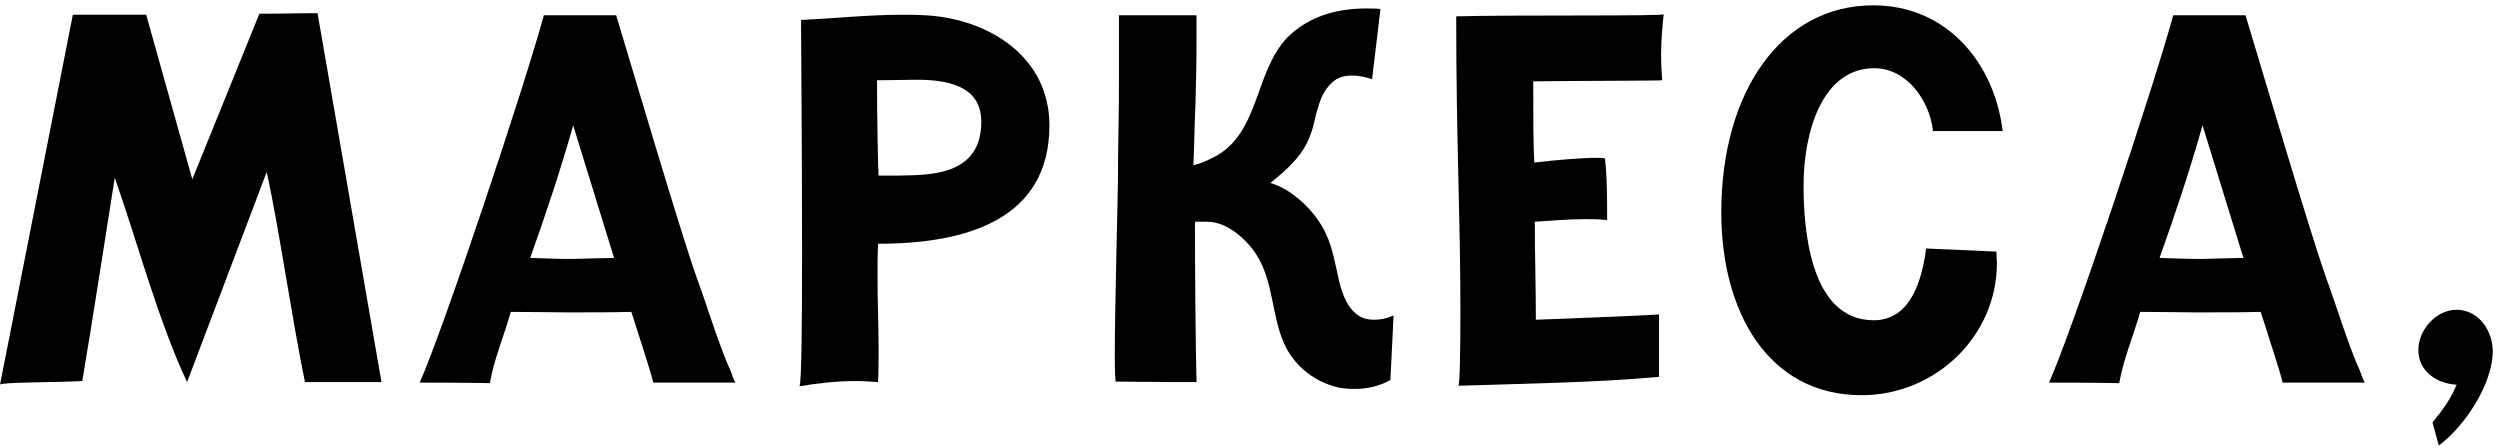
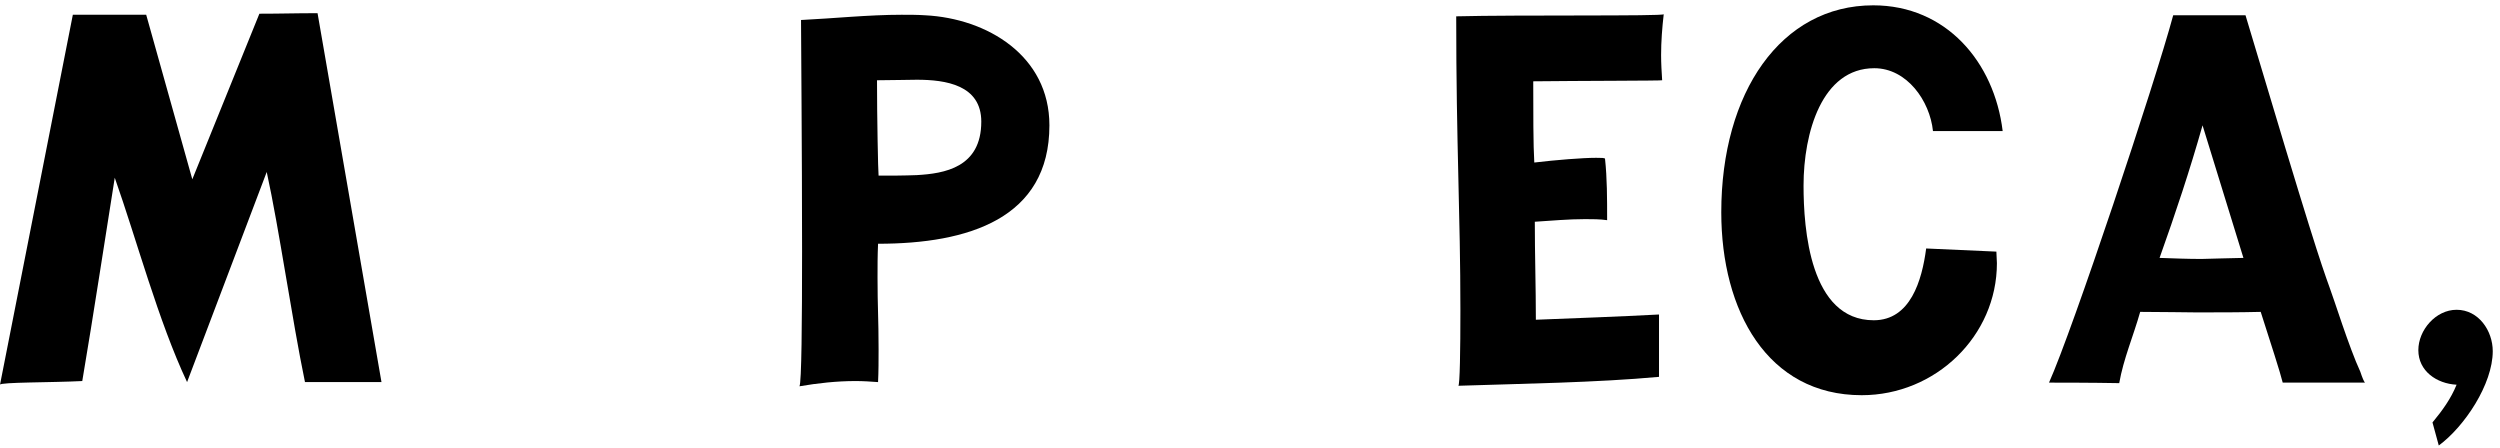
<svg xmlns="http://www.w3.org/2000/svg" width="229" height="41" viewBox="0 0 229 41" fill="none">
  <path d="M0 35.24C0 35 4.752 35.048 7.536 34.904C8.592 28.664 9.6 21.992 10.512 16.28C12.528 21.992 14.496 29.384 17.136 35L24.432 15.752C25.584 21.032 26.736 29.192 27.936 35H34.944L29.088 1.208C26.976 1.208 25.824 1.256 23.76 1.256L17.616 16.424L13.392 1.352H6.672L0 35.24Z" fill="black" />
-   <path d="M66.951 34.04C65.943 31.88 64.455 27.128 64.167 26.408C63.303 24.008 62.487 21.656 56.439 1.4H49.815C48.135 7.64 40.599 30.248 38.439 35.048C39.159 35.048 42.423 35.048 44.871 35.096C45.255 32.888 46.167 30.776 46.791 28.568C48.711 28.568 51.111 28.616 51.927 28.616C53.943 28.616 55.911 28.616 57.831 28.568C58.743 31.4 59.655 34.232 59.847 35.048H67.383C67.287 34.952 67.143 34.616 66.951 34.04ZM48.567 23.624C50.007 19.592 51.351 15.56 52.503 11.48L56.247 23.624C55.575 23.624 54.855 23.672 54.183 23.672C53.607 23.672 53.031 23.72 52.407 23.72C51.159 23.72 49.959 23.672 48.567 23.624Z" fill="black" />
  <path d="M84.75 1.4C84.03 1.352 83.31 1.352 82.59 1.352C79.566 1.352 76.35 1.688 73.374 1.832C73.374 3.32 73.47 14.024 73.47 23C73.47 29.528 73.422 35.096 73.23 35.384C74.91 35.096 76.638 34.904 78.366 34.904C79.086 34.904 79.758 34.952 80.43 35C80.478 34.04 80.478 32.984 80.478 31.976C80.478 29.144 80.382 28.184 80.382 25.4C80.382 24.392 80.382 23.384 80.43 22.328C88.686 22.328 96.126 20.024 96.126 11.48C96.126 5.096 90.414 1.688 84.75 1.4ZM80.478 16.088C80.43 15.704 80.334 10.664 80.334 7.352C81.534 7.352 83.214 7.304 83.982 7.304C86.622 7.304 89.886 7.784 89.886 11.144C89.886 15.368 86.478 15.896 83.982 16.04C82.782 16.088 81.678 16.088 80.478 16.088Z" fill="black" />
-   <path d="M127.506 28.952C126.978 29.192 126.402 29.288 125.874 29.288C125.346 29.288 124.866 29.192 124.434 28.904C123.378 28.184 122.946 26.888 122.658 25.736C122.322 24.248 122.082 22.76 121.458 21.416C120.546 19.4 118.386 17.336 116.37 16.76C117.906 15.512 119.346 14.264 120.018 12.392C120.354 11.576 120.45 10.664 120.738 9.848C120.978 8.984 121.314 8.216 121.986 7.592C122.514 7.064 123.186 6.92 123.858 6.92C124.482 6.92 125.106 7.064 125.682 7.256L126.45 0.824C126.018 0.776 125.586 0.776 125.154 0.776C122.562 0.776 120.402 1.4 118.578 2.84C114.882 5.768 115.65 11.768 111.522 14.216C110.802 14.6 110.178 14.936 109.314 15.128C109.41 13.208 109.41 11.384 109.506 9.512C109.554 7.832 109.602 5.672 109.602 3.608V1.4H102.498V7.496C102.498 10.568 102.402 13.592 102.402 16.712C102.402 17.768 102.114 27.992 102.114 32.648C102.114 34.04 102.162 34.952 102.21 34.952C103.218 34.952 105.522 35 107.874 35H109.602C109.506 31.496 109.458 24.152 109.458 20.312H110.61C112.434 20.312 114.258 21.992 115.122 23.384C116.658 25.832 116.466 28.856 117.618 31.448C118.434 33.32 120.162 34.808 122.178 35.384C122.802 35.576 123.426 35.624 124.05 35.624C125.202 35.624 126.354 35.384 127.362 34.808L127.65 28.904C127.602 28.904 127.554 28.952 127.506 28.952Z" fill="black" />
  <path d="M152.397 1.304C152.349 1.496 139.005 1.352 133.389 1.496C133.389 13.4 133.773 19.496 133.773 28.472C133.773 31.976 133.725 35.336 133.581 35.336C139.437 35.144 146.205 35.048 151.965 34.52V28.808C148.365 29 144.333 29.144 140.685 29.288C140.685 26.312 140.589 23.336 140.589 20.312C142.125 20.216 143.661 20.072 145.197 20.072C145.869 20.072 146.541 20.072 147.213 20.168C147.213 18.152 147.213 16.328 147.021 14.552C147.021 14.456 146.685 14.456 146.205 14.456C144.957 14.456 142.557 14.648 140.541 14.888C140.445 13.352 140.445 10.184 140.445 7.448C144.477 7.4 152.253 7.4 152.253 7.352C152.205 6.584 152.157 5.816 152.157 5.048C152.157 3.8 152.253 2.552 152.397 1.304Z" fill="black" />
  <path d="M176.437 22.76C176.053 25.688 174.997 29.336 171.637 29.336C165.781 29.336 165.205 20.936 165.205 17C165.205 12.152 166.885 6.248 171.685 6.248C174.661 6.248 176.773 9.224 177.061 12.008H183.445C182.677 5.672 178.261 0.488 171.589 0.488C163.141 0.488 157.669 8.456 157.669 19.448C157.669 28.472 161.893 36.2 170.533 36.2C177.301 36.2 182.917 30.776 182.917 24.104C182.917 23.768 182.869 23.432 182.869 23.048L176.437 22.76Z" fill="black" />
  <path d="M216.201 34.04C215.193 31.88 213.705 27.128 213.417 26.408C212.553 24.008 211.737 21.656 205.689 1.4H199.065C197.385 7.64 189.849 30.248 187.689 35.048C188.409 35.048 191.673 35.048 194.121 35.096C194.505 32.888 195.417 30.776 196.041 28.568C197.961 28.568 200.361 28.616 201.177 28.616C203.193 28.616 205.161 28.616 207.081 28.568C207.993 31.4 208.905 34.232 209.097 35.048H216.633C216.537 34.952 216.393 34.616 216.201 34.04ZM197.817 23.624C199.257 19.592 200.601 15.56 201.753 11.48L205.497 23.624C204.825 23.624 204.105 23.672 203.433 23.672C202.857 23.672 202.281 23.72 201.657 23.72C200.409 23.72 199.209 23.672 197.817 23.624Z" fill="black" />
  <path d="M225.024 28.376C223.104 28.376 221.52 30.248 221.52 32.072C221.52 33.992 223.2 35.144 225.024 35.24C224.496 36.536 223.728 37.592 222.816 38.696L223.392 40.808C225.744 39.08 228.336 35.192 228.336 32.168C228.336 30.296 227.04 28.376 225.024 28.376Z" fill="black" />
</svg>